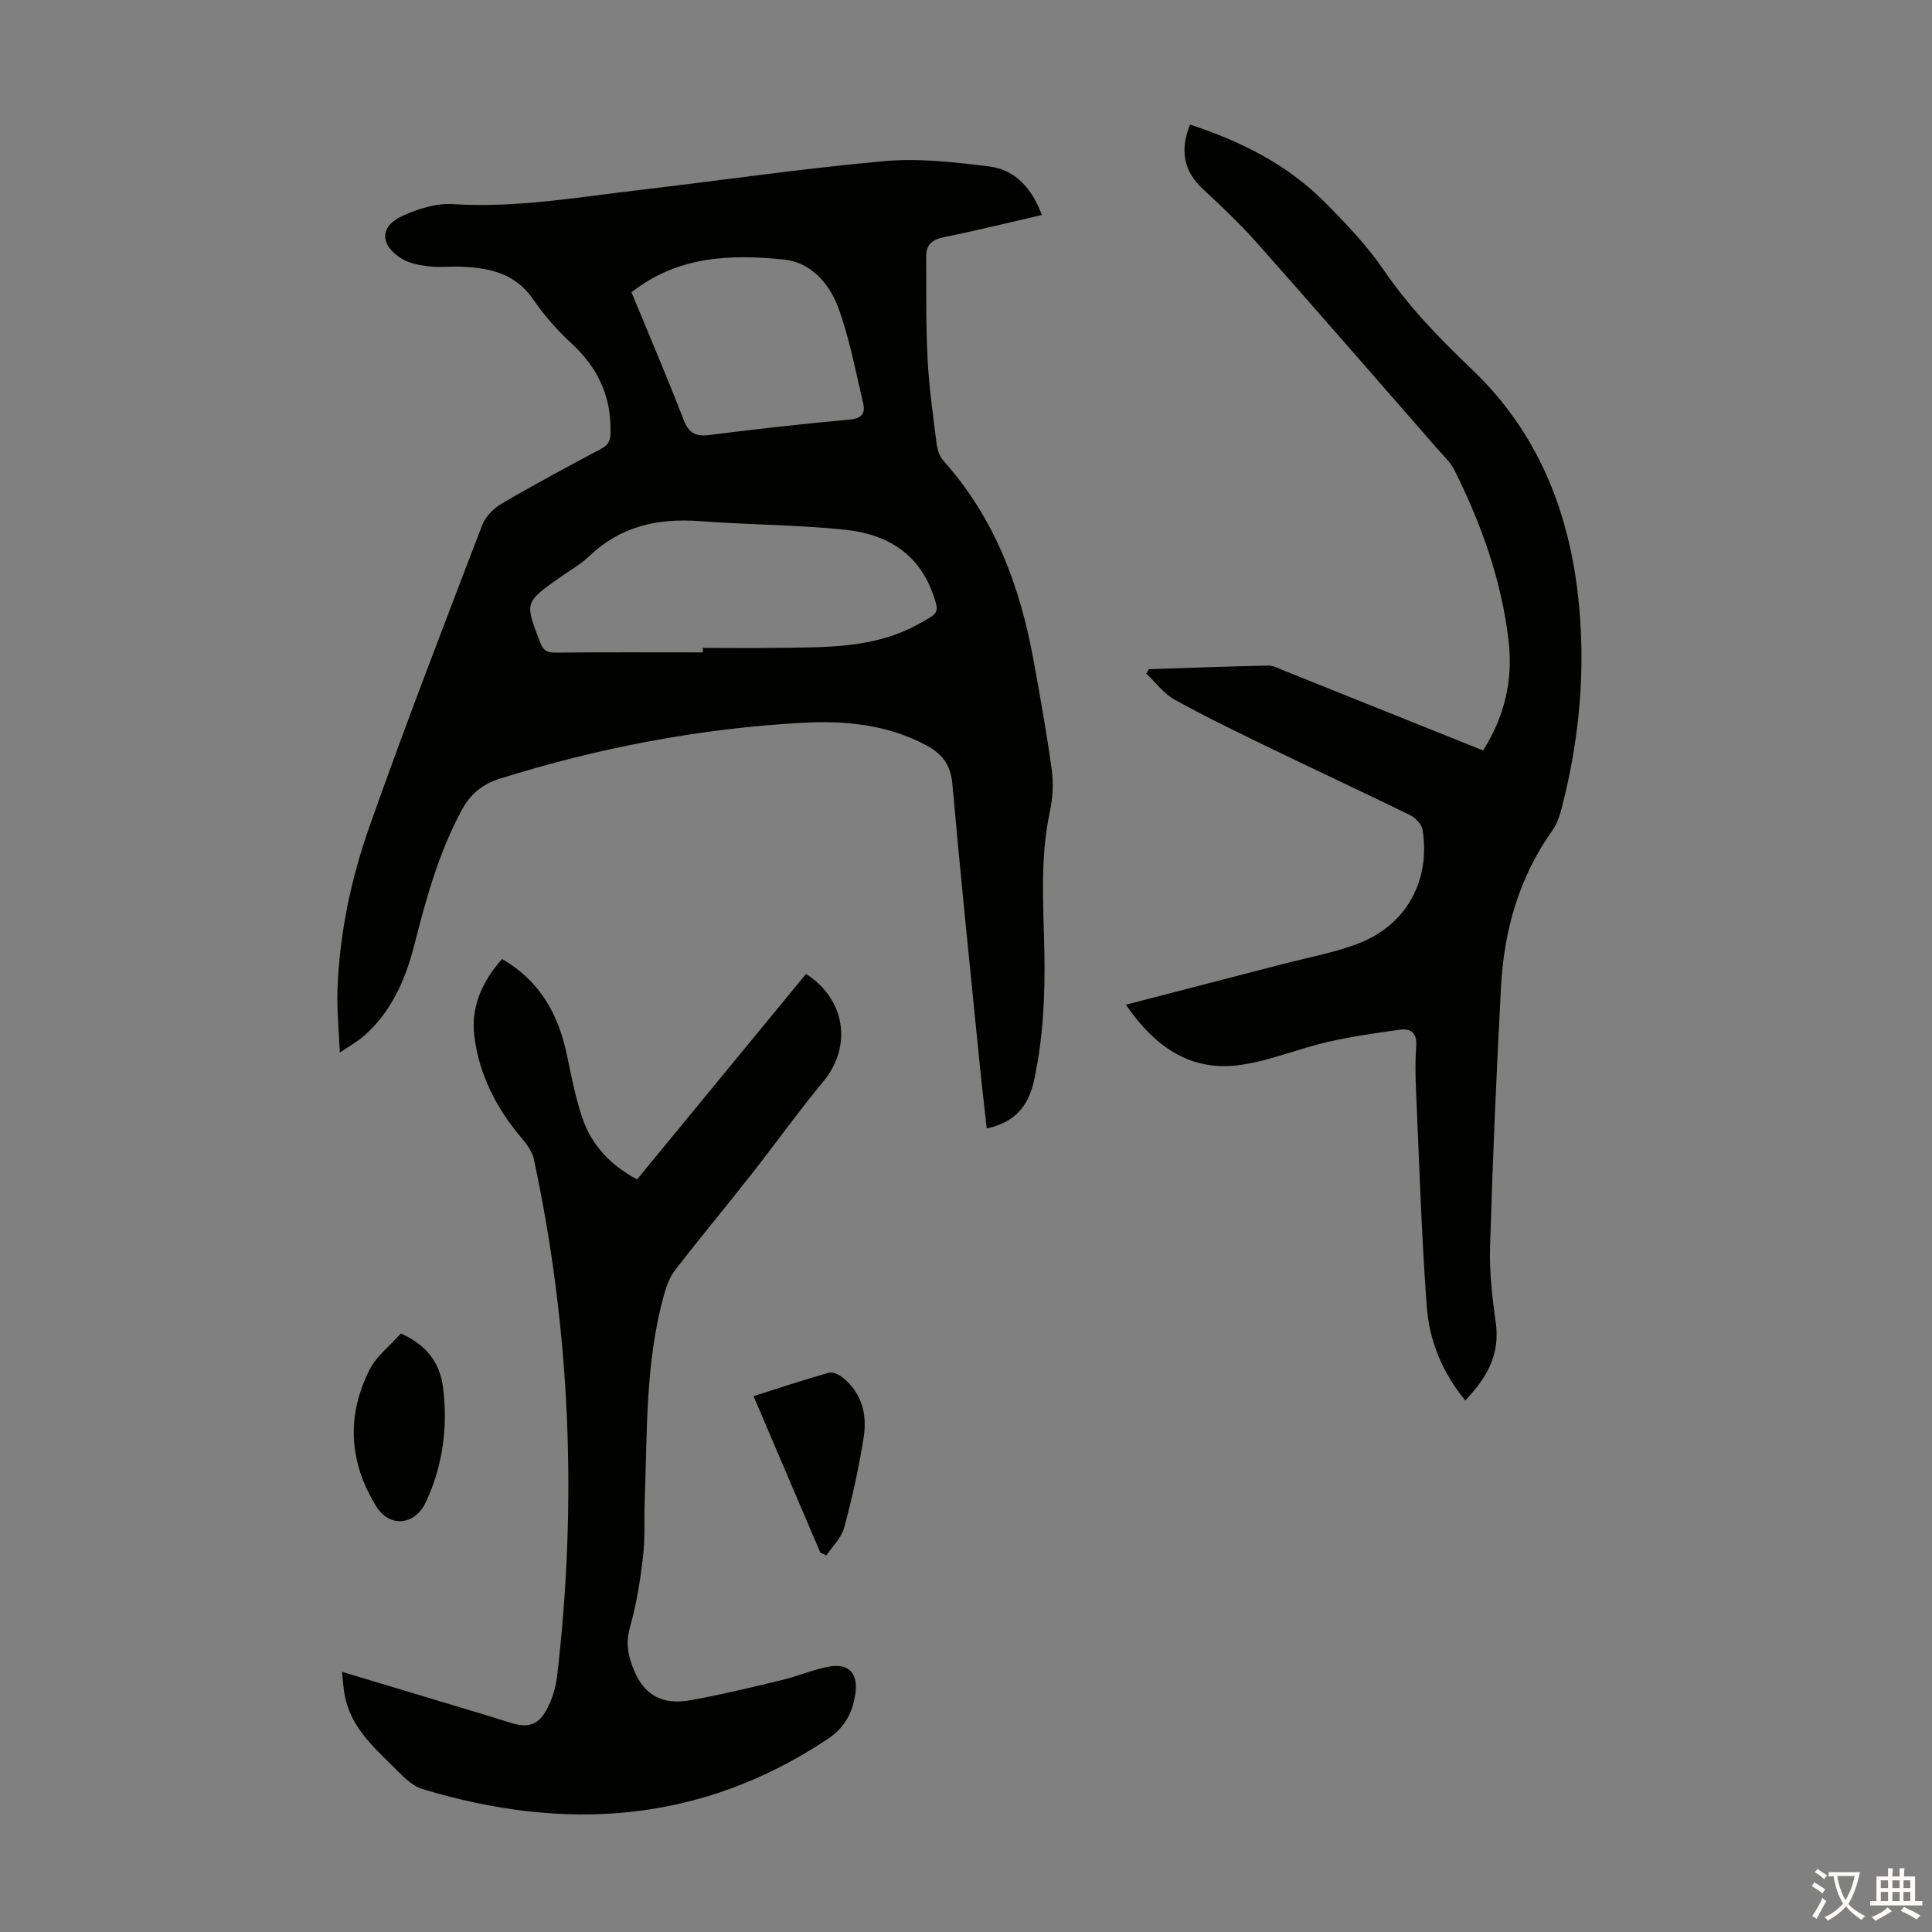
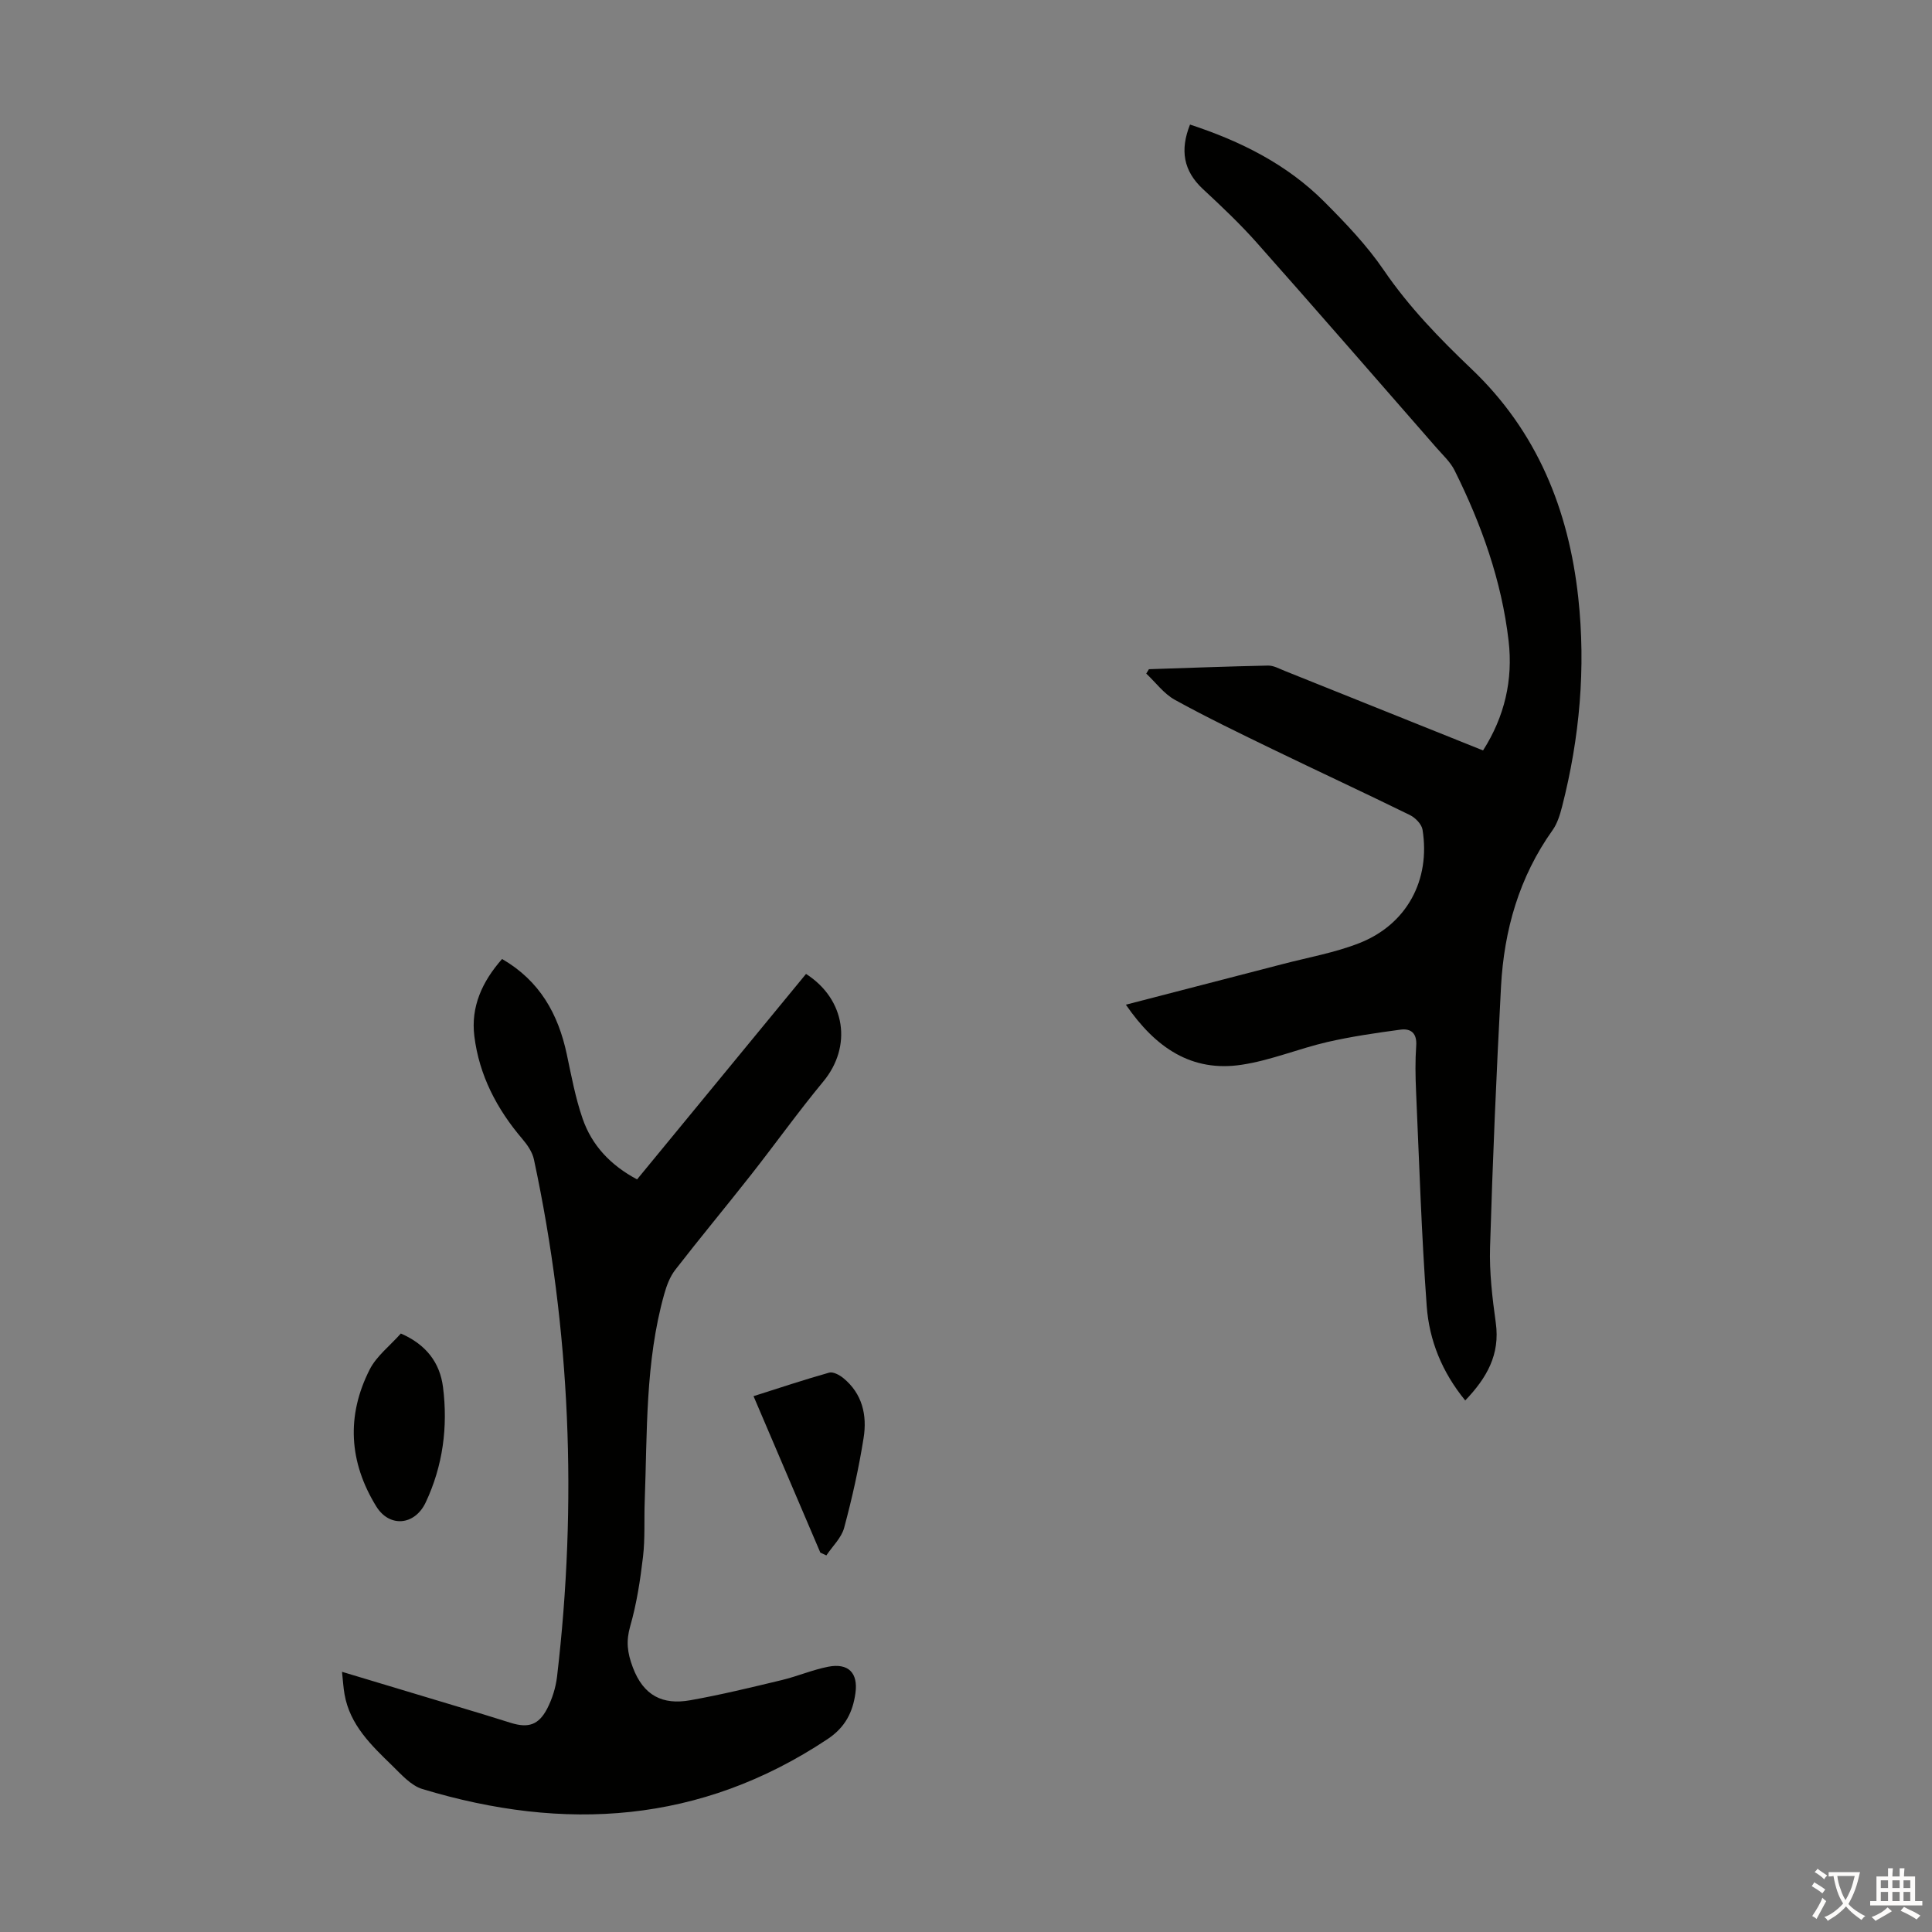
<svg xmlns="http://www.w3.org/2000/svg" enable-background="new 0 0 400 400" viewBox="0 0 400 400">
  <rect x="0" y="0" width="400" height="400" fill="#808080" stroke="none" />
  <g fill="#010100">
-     <path d="m215.71 44.51c-7.02 1.61-13.62 3.25-20.28 4.59-2.39.48-3.67 1.56-3.67 3.91.03 7.14-.07 14.29.29 21.41.3 5.8 1.13 11.57 1.85 17.34.16 1.25.59 2.7 1.4 3.6 10.59 11.82 15.9 26 18.68 41.32 1.38 7.59 2.75 15.18 3.79 22.82.38 2.81.18 5.84-.42 8.62-2.05 9.54-1.32 19.16-1.13 28.76.18 8.97-.21 17.83-2.1 26.67-1.2 5.6-4.07 8.82-9.83 10.09-.53-4.85-1.1-9.69-1.58-14.53-1.89-18.92-3.85-37.84-5.53-56.78-.35-3.97-2.09-6.24-5.4-8.02-8.11-4.34-16.91-5.16-25.76-4.66-21.3 1.19-42.12 5.17-62.49 11.55-3.64 1.14-6.11 3.15-7.93 6.52-4.79 8.85-7.39 18.42-9.86 28.07-1.83 7.14-4.74 13.75-10.45 18.74-1.22 1.07-2.69 1.87-4.94 3.4-.2-4.9-.62-8.96-.48-13 .41-11.6 2.79-22.94 6.62-33.79 7.39-20.95 15.41-41.68 23.35-62.44.68-1.77 2.4-3.48 4.08-4.46 6.75-3.95 13.65-7.66 20.56-11.33 1.64-.87 1.91-1.81 1.93-3.65.1-7.41-2.75-13.25-8.15-18.22-2.94-2.71-5.65-5.81-7.91-9.11-3.6-5.25-8.81-6.43-14.53-6.7-2.35-.11-4.72.18-7.04-.09-1.95-.23-4.08-.61-5.69-1.63-4.56-2.87-4.47-6.73.36-8.87 3.17-1.4 6.88-2.6 10.25-2.38 13.09.83 25.88-1.42 38.75-2.93 16.88-1.98 33.72-4.45 50.64-5.97 7.15-.64 14.52.21 21.7 1.1 5.4.68 8.83 4.48 10.92 10.05zm-70.2 90.56c0-.31 0-.62 0-.93 5.03 0 10.07.06 15.1-.01 10.13-.15 20.3.26 29.66-4.99 3.99-2.24 4.37-2.08 2.79-6.41-3.05-8.38-9.78-12.18-17.98-13.04-9.99-1.05-20.09-1.03-30.12-1.79-8.73-.66-16.5 1.03-23.01 7.29-1.83 1.76-4.16 3.01-6.25 4.51-7.11 5.07-7.05 5.05-3.85 13.33.63 1.64 1.38 2.11 3.15 2.09 10.15-.11 20.33-.05 30.51-.05zm-14.77-74.56c3.57 8.66 7.35 17.47 10.8 26.41 1.11 2.87 2.57 3.5 5.46 3.13 9.64-1.23 19.3-2.3 28.98-3.19 2.52-.23 3.21-1.39 2.72-3.41-1.59-6.69-2.83-13.54-5.22-19.95-1.81-4.86-5.72-9.21-11.12-9.76-10.96-1.11-21.93-.83-31.62 6.77z" />
    <path d="m237.87 138.55c8.22-.27 16.45-.58 24.67-.75 1.15-.02 2.34.66 3.47 1.11 13.58 5.44 27.16 10.89 41.04 16.46 4.46-7 6.23-14.59 5.29-22.68-1.44-12.45-5.62-24.12-11.18-35.29-.87-1.76-2.44-3.18-3.76-4.7-12.37-14.16-24.69-28.35-37.17-42.42-3.48-3.92-7.31-7.55-11.16-11.12-4.07-3.78-4.79-8.08-2.69-13.37 10.43 3.42 20.03 8.19 27.8 15.98 4.41 4.42 8.81 9.02 12.31 14.15 5.23 7.66 11.57 14.18 18.21 20.51 13.52 12.88 20.07 29.07 22.06 47.28 1.59 14.59.3 29.04-3.34 43.26-.44 1.7-.98 3.51-1.98 4.91-6.91 9.7-10.04 20.68-10.67 32.36-.96 17.98-1.73 35.98-2.27 53.97-.16 5.22.47 10.5 1.19 15.69.91 6.56-1.87 11.38-6.33 16.05-4.82-5.89-7.45-12.46-7.97-19.49-1.09-14.82-1.55-29.69-2.21-44.54-.14-3.13-.19-6.28.03-9.4.19-2.6-1.09-3.64-3.27-3.34-5.07.68-10.15 1.42-15.13 2.56-5.97 1.38-11.74 3.81-17.76 4.71-10.3 1.55-17.78-3.46-23.95-12.44 11.14-2.88 21.83-5.64 32.51-8.42 5.29-1.38 10.74-2.34 15.8-4.32 9.84-3.86 14.79-13.05 13.11-23.49-.18-1.14-1.49-2.48-2.61-3.03-9.42-4.62-18.93-9.03-28.37-13.6-6.82-3.31-13.66-6.6-20.3-10.26-2.28-1.26-3.96-3.59-5.92-5.43.18-.29.36-.6.55-.91z" />
    <path d="m70.81 346.13c10.04 3.02 19.65 5.9 29.25 8.8 1.92.58 3.84 1.2 5.76 1.79 3.57 1.09 5.7.42 7.46-2.95 1.05-2.03 1.78-4.37 2.05-6.64 4.22-35.95 2.8-71.67-4.79-107.1-.33-1.52-1.36-3.01-2.4-4.23-5.28-6.19-8.93-13.18-9.93-21.26-.76-6.09 1.61-11.31 5.74-15.99 7.82 4.53 11.63 11.41 13.4 19.74.95 4.47 1.78 9 3.27 13.3 1.92 5.57 5.81 9.68 11.28 12.59 11.72-14.25 23.36-28.4 34.98-42.54 8.23 5.28 9.57 15.03 3.58 22.27-5.2 6.28-9.95 12.94-14.99 19.35-5.18 6.59-10.54 13.03-15.67 19.65-1.1 1.42-1.79 3.27-2.28 5.03-3.96 14.07-3.5 28.56-4.04 42.96-.14 3.8.09 7.64-.35 11.4-.57 4.84-1.31 9.71-2.65 14.38-.89 3.11-.61 5.47.53 8.51 2.22 5.93 6.24 7.84 11.89 6.83 6.36-1.13 12.64-2.66 18.93-4.17 3.25-.78 6.37-2.13 9.63-2.77 4.17-.81 6.23 1.26 5.65 5.45-.55 3.97-2.11 7.1-5.8 9.55-26.28 17.47-54.43 19.23-83.86 10.32-2.36-.71-4.35-3-6.24-4.84-4.33-4.21-8.77-8.41-9.88-14.79-.25-1.39-.32-2.82-.52-4.64z" />
    <path d="m82.99 276.09c5.23 2.27 8.09 6.03 8.73 11.1 1.04 8.24-.02 16.29-3.58 23.86-2.27 4.82-7.52 5.24-10.23.85-5.66-9.17-6.24-18.77-1.37-28.36 1.41-2.78 4.16-4.87 6.45-7.45z" />
    <path d="m169.84 321.45c-4.55-10.65-9.09-21.3-13.83-32.39 5.32-1.69 10.45-3.4 15.66-4.87.82-.23 2.13.48 2.92 1.12 3.96 3.23 4.96 7.72 4.21 12.4-.99 6.26-2.38 12.48-4.03 18.61-.56 2.08-2.42 3.82-3.68 5.71-.42-.19-.84-.39-1.25-.58z" />
  </g>
  <path d="m377.9 391.2c-.2.3-.4.5-.6.8-.7-.6-1.4-1-2.2-1.5.2-.3.4-.5.5-.8.6.4 1.4.8 2.3 1.5zm-1.8 6.1c-.2-.2-.5-.4-.9-.6.4-.6.8-1.2 1.2-1.9s.7-1.3.9-1.9c.3.3.5.5.8.7-.7 1.3-1.4 2.6-2 3.7zm2.2-9c-.3.3-.5.5-.6.8-.6-.6-1.3-1.1-2-1.5.3-.3.5-.5.6-.7.6.5 1.3.9 2 1.4zm.3.2v-.9h2 4.5c-.3 1.3-.6 2.5-1 3.6s-.9 2.1-1.4 3c.4.5 1 1 1.6 1.4s1.2.8 1.9 1.1c-.3.2-.5.4-.8.8-.4-.3-1-.7-1.6-1.2s-1.2-1.1-1.6-1.6c-.5.6-1.1 1.1-1.7 1.6s-1.4.9-2.1 1.4c-.1-.3-.3-.5-.7-.8.6-.2 1.2-.5 1.9-1s1.4-1.1 2-1.8c-.5-.8-.9-1.6-1.2-2.5s-.6-2-.8-3.2c-.4.1-.7.1-1 .1zm2.5 2.7c.3 1 .7 1.7 1 2.2.3-.5.6-1.1 1-2s.6-1.9.9-3h-3.2-.4c.1.9.3 1.8.7 2.8z" fill="#fcfbfa" />
  <path d="m396.5 388.5v1.5 3.6h1.5v.9c-.4 0-1 0-1.7 0h-7.9c-.5 0-.9 0-1.2 0v-.9h1.3v-3.5c0-.7 0-1.2 0-1.6h2.4c0-.8 0-1.4 0-1.7h1c0 .3-.1.8-.1 1.7h1.5c0-.8 0-1.4 0-1.7h1c0 .3-.1.9-.1 1.7zm-8.2 9.2c-.2-.3-.5-.5-.8-.8.8-.3 1.4-.6 1.9-.9s1-.7 1.4-1.1c.3.3.6.5.9.8-1.6 1-2.8 1.6-3.4 2zm2.6-6.8v-1.6h-1.5v1.6zm0 2.7v-1.9h-1.5v1.9zm2.4-2.7v-1.6h-1.5v1.6zm0 2.7v-1.9h-1.5v1.9zm.2 2 .7-.8c.4.2.9.5 1.6.8s1.3.7 1.8 1c-.3.3-.5.5-.8.8-.4-.3-1.5-1-3.3-1.8zm2-4.7v-1.6h-1.4v1.6zm0 2.7v-1.9h-1.4v1.9z" fill="#fcfbfa" />
</svg>